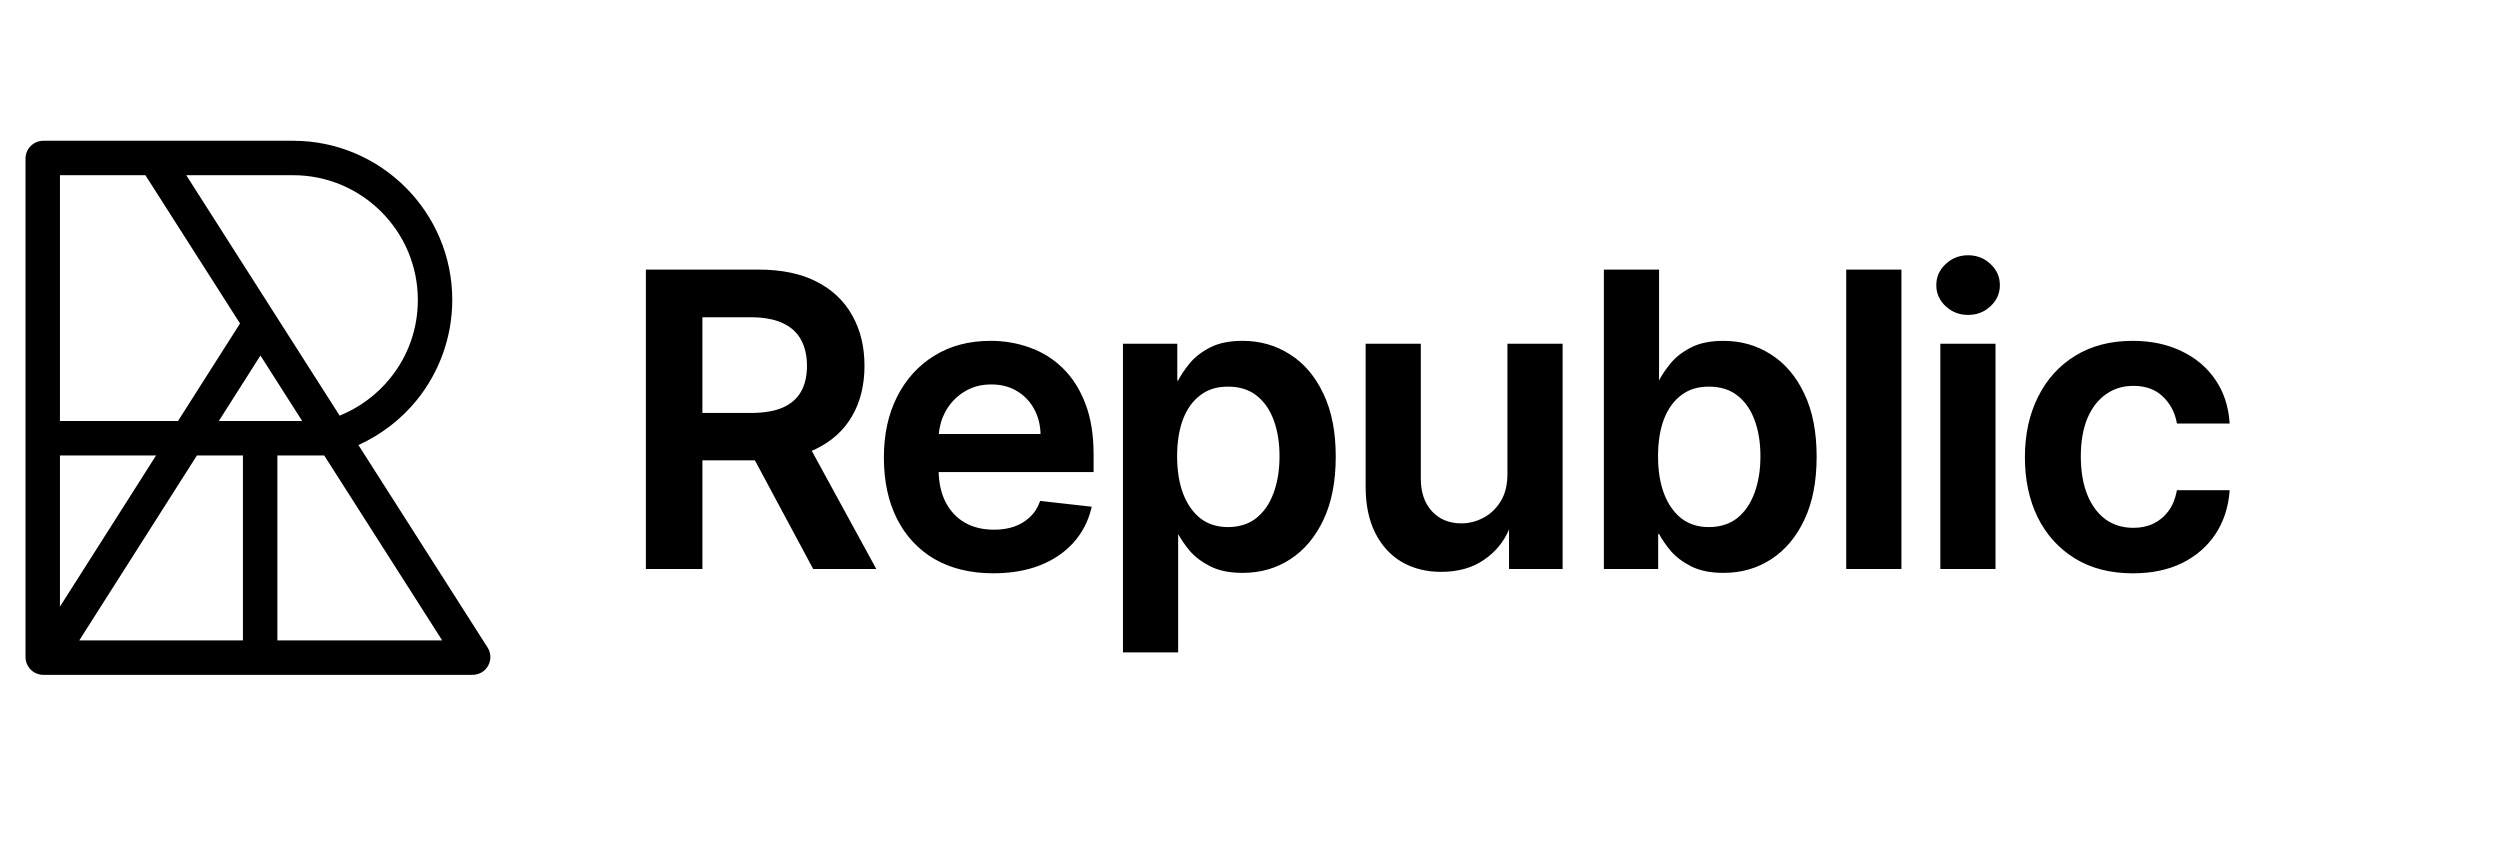
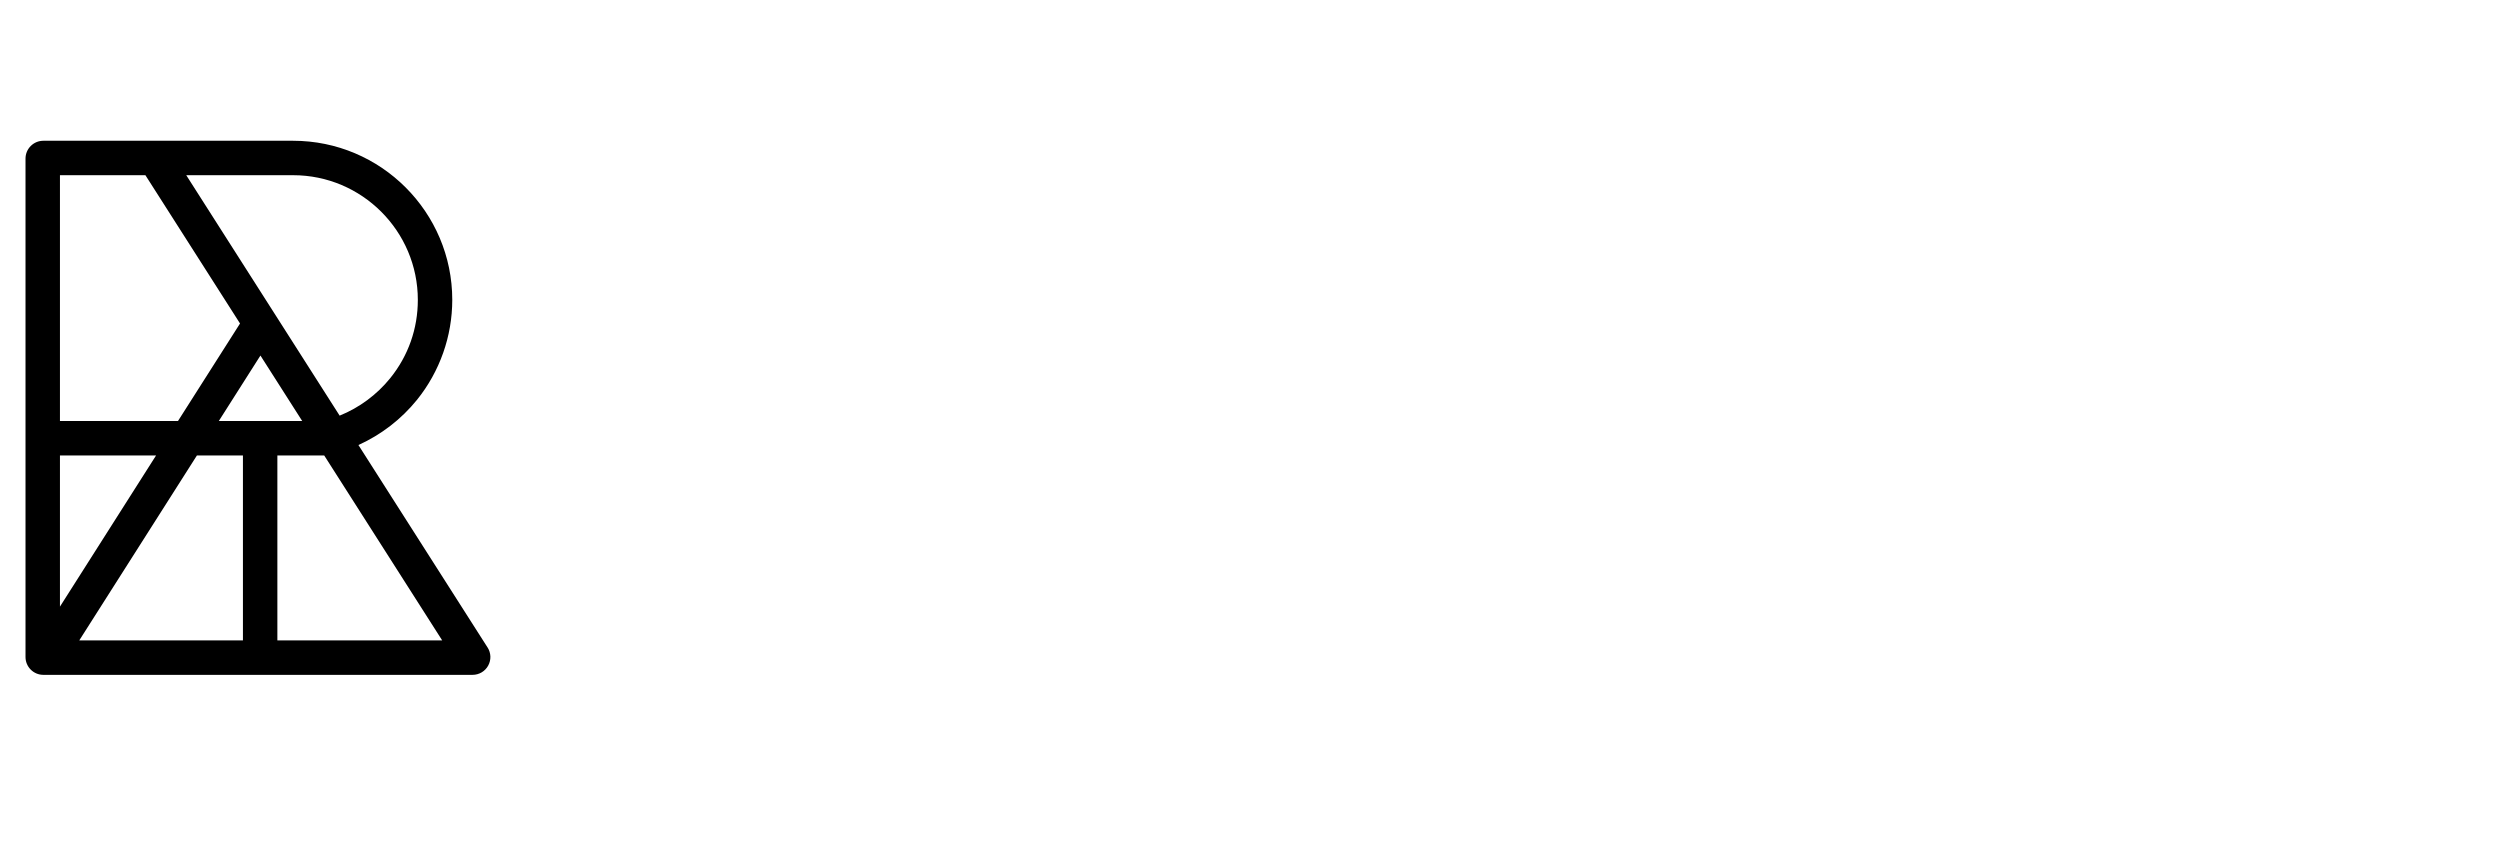
<svg xmlns="http://www.w3.org/2000/svg" width="98" height="34" viewBox="0 0 98 34" fill="none">
  <path d="M19.113 25.382L14.05 17.445C14.944 17.041 15.732 16.433 16.349 15.67C17.241 14.561 17.728 13.18 17.729 11.756C17.729 8.316 14.931 5.518 11.491 5.518H1.698C1.513 5.518 1.335 5.592 1.205 5.723C1.074 5.853 1 6.031 1 6.216V25.756C1 25.941 1.074 26.119 1.205 26.249C1.335 26.38 1.513 26.454 1.698 26.454H18.525C18.651 26.454 18.773 26.42 18.881 26.357C18.989 26.293 19.077 26.201 19.137 26.092C19.197 25.982 19.227 25.858 19.223 25.733C19.218 25.608 19.181 25.486 19.113 25.381L19.113 25.382ZM11.491 6.868C14.186 6.868 16.379 9.061 16.379 11.756C16.379 12.886 16.005 13.946 15.298 14.823C14.772 15.473 14.089 15.979 13.314 16.293L7.301 6.868H11.491ZM8.577 16.504L10.209 13.937L11.847 16.504L8.577 16.504ZM9.523 17.854V25.104H3.107L7.719 17.854H9.523H9.523ZM2.35 6.868H5.7L9.409 12.681L6.977 16.504H2.35L2.35 6.868ZM6.118 17.854L2.35 23.78V17.854H6.118L6.118 17.854ZM10.873 25.104V17.854H12.709L17.334 25.104H10.873Z" fill="black" />
-   <path fill-rule="evenodd" clip-rule="evenodd" d="M27.534 16.188H29.422C29.94 16.188 30.359 16.117 30.683 15.977C31.007 15.834 31.243 15.627 31.396 15.359C31.553 15.085 31.633 14.746 31.633 14.341C31.633 13.935 31.553 13.593 31.396 13.311C31.239 13.027 31 12.811 30.677 12.664H30.677C30.353 12.513 29.932 12.436 29.411 12.436H27.534V16.188H27.534ZM25.319 22.303V10.568H29.734C30.633 10.568 31.392 10.724 32.007 11.039C32.625 11.354 33.093 11.797 33.409 12.367C33.729 12.933 33.888 13.591 33.888 14.341C33.888 15.09 33.727 15.751 33.403 16.309C33.083 16.865 32.611 17.294 31.989 17.597C31.934 17.624 31.878 17.649 31.821 17.673L34.351 22.304H31.877L29.592 18.046H27.535V22.304H25.321L25.319 22.303ZM36.802 17.012H40.79C40.779 16.649 40.697 16.325 40.542 16.041C40.386 15.746 40.151 15.499 39.864 15.329C39.578 15.157 39.244 15.07 38.858 15.07C38.448 15.07 38.089 15.17 37.781 15.368C37.475 15.559 37.226 15.826 37.056 16.143C36.912 16.412 36.826 16.708 36.803 17.012L36.802 17.012ZM36.645 21.922C36.004 21.549 35.51 21.023 35.165 20.344C34.82 19.661 34.648 18.859 34.648 17.94C34.648 17.021 34.82 16.241 35.165 15.554C35.514 14.864 36.001 14.327 36.627 13.943C37.254 13.554 37.989 13.361 38.83 13.361C39.373 13.361 39.886 13.449 40.37 13.626C40.854 13.796 41.295 14.072 41.661 14.432C42.038 14.799 42.334 15.263 42.548 15.826C42.763 16.386 42.869 17.052 42.869 17.821V18.505H36.795C36.808 18.96 36.898 19.352 37.066 19.68C37.247 20.031 37.499 20.3 37.822 20.487C38.146 20.672 38.526 20.764 38.965 20.764C39.259 20.764 39.524 20.723 39.759 20.642C39.986 20.562 40.194 20.437 40.37 20.273C40.542 20.113 40.671 19.914 40.759 19.675L40.774 19.636L42.796 19.863L42.782 19.922C42.658 20.438 42.423 20.889 42.077 21.274C41.733 21.656 41.295 21.952 40.762 22.163C40.228 22.37 39.619 22.473 38.936 22.473C38.054 22.473 37.29 22.29 36.644 21.921L36.645 21.922ZM49.922 19.33C50.079 18.909 50.157 18.429 50.157 17.889C50.157 17.35 50.08 16.879 49.928 16.466C49.776 16.054 49.55 15.733 49.253 15.502C48.957 15.272 48.587 15.156 48.139 15.156C47.691 15.156 47.349 15.268 47.053 15.491C46.756 15.714 46.529 16.03 46.373 16.438C46.22 16.847 46.143 17.33 46.143 17.889C46.144 18.448 46.222 18.935 46.378 19.352C46.538 19.768 46.766 20.09 47.059 20.322C47.355 20.548 47.714 20.662 48.139 20.662C48.563 20.662 48.95 20.544 49.246 20.311C49.544 20.072 49.77 19.746 49.922 19.329L49.922 19.33ZM44.02 25.574V13.475H46.15V14.917H46.182C46.289 14.71 46.435 14.491 46.621 14.261C46.82 14.012 47.087 13.802 47.422 13.629C47.761 13.449 48.191 13.361 48.707 13.361C49.391 13.361 50.008 13.536 50.559 13.887C51.114 14.233 51.551 14.747 51.873 15.425C52.2 16.1 52.361 16.926 52.361 17.901C52.361 18.875 52.203 19.686 51.885 20.365C51.567 21.043 51.133 21.562 50.582 21.92C50.031 22.279 49.408 22.457 48.713 22.457C48.208 22.457 47.784 22.373 47.445 22.201C47.111 22.032 46.84 21.828 46.634 21.587V21.586C46.444 21.357 46.295 21.139 46.184 20.932V25.574H44.021L44.02 25.574ZM59.092 13.475H61.255V22.304H59.154V20.754H59.154C58.951 21.237 58.626 21.633 58.177 21.942C57.72 22.26 57.158 22.417 56.494 22.417C55.914 22.417 55.399 22.289 54.951 22.03H54.951C54.505 21.767 54.158 21.386 53.908 20.889C53.657 20.388 53.533 19.785 53.533 19.082V13.475H55.696V18.764C55.696 19.307 55.845 19.731 56.136 20.045C56.427 20.358 56.81 20.516 57.289 20.516C57.583 20.516 57.867 20.444 58.144 20.3C58.418 20.158 58.644 19.944 58.821 19.661C59 19.376 59.091 19.017 59.091 18.582V13.475H59.092ZM68.774 19.33C68.93 18.909 69.009 18.429 69.009 17.889C69.009 17.35 68.932 16.879 68.779 16.466C68.627 16.054 68.402 15.733 68.104 15.502C67.809 15.272 67.439 15.156 66.991 15.156C66.543 15.156 66.2 15.268 65.905 15.491C65.608 15.714 65.381 16.03 65.224 16.438C65.072 16.847 64.995 17.33 64.995 17.889C64.995 18.448 65.073 18.935 65.23 19.352C65.39 19.768 65.617 20.09 65.911 20.322C66.207 20.548 66.565 20.662 66.99 20.662C67.415 20.662 67.802 20.544 68.098 20.311C68.395 20.072 68.621 19.746 68.773 19.33H68.774ZM62.872 22.304V10.568H65.035V14.913C65.142 14.707 65.287 14.49 65.472 14.262C65.671 14.012 65.939 13.802 66.273 13.629C66.612 13.449 67.042 13.362 67.558 13.362C68.242 13.361 68.859 13.536 69.41 13.887C69.965 14.234 70.403 14.747 70.724 15.425C71.051 16.1 71.212 16.926 71.212 17.901C71.212 18.876 71.054 19.686 70.736 20.365C70.418 21.043 69.984 21.562 69.433 21.92C68.882 22.279 68.259 22.457 67.564 22.457C67.059 22.457 66.635 22.373 66.296 22.202C65.962 22.032 65.691 21.828 65.485 21.587V21.586C65.295 21.356 65.144 21.137 65.034 20.93H65.001V22.304L62.872 22.304ZM81.338 21.892C80.708 21.504 80.222 20.969 79.881 20.286C79.544 19.6 79.376 18.811 79.376 17.923C79.376 17.034 79.548 16.24 79.893 15.554C80.238 14.864 80.725 14.326 81.355 13.942C81.989 13.554 82.737 13.361 83.597 13.361C84.312 13.361 84.946 13.493 85.5 13.758C86.057 14.019 86.501 14.39 86.833 14.872C87.164 15.35 87.352 15.908 87.398 16.545L87.402 16.603H85.335L85.327 16.559C85.249 16.149 85.065 15.809 84.775 15.538H84.775C84.492 15.265 84.11 15.126 83.625 15.126C83.215 15.126 82.858 15.237 82.55 15.457C82.242 15.674 81.999 15.987 81.825 16.399C81.654 16.811 81.568 17.307 81.568 17.889C81.568 18.47 81.654 18.982 81.825 19.401C81.996 19.818 82.234 20.136 82.539 20.36C82.847 20.58 83.208 20.691 83.626 20.691C83.922 20.691 84.184 20.636 84.414 20.526C84.647 20.413 84.849 20.245 85.001 20.037C85.159 19.825 85.267 19.566 85.327 19.258L85.335 19.215H87.403L87.398 19.273C87.348 19.898 87.164 20.454 86.844 20.94C86.524 21.421 86.089 21.798 85.54 22.071C84.99 22.34 84.346 22.474 83.609 22.474C82.73 22.474 81.972 22.281 81.338 21.893V21.892ZM76.272 12.007C76.027 11.778 75.903 11.501 75.903 11.178C75.903 10.856 76.026 10.575 76.272 10.349C76.517 10.12 76.81 10.006 77.149 10.006C77.488 10.006 77.785 10.12 78.026 10.349C78.272 10.575 78.395 10.852 78.395 11.178C78.395 11.504 78.271 11.777 78.026 12.006C77.785 12.232 77.492 12.345 77.149 12.345C76.807 12.345 76.517 12.232 76.272 12.007L76.272 12.007ZM76.061 22.304V13.475H78.224V22.304H76.061ZM74.536 10.568V22.304H72.372V10.568H74.536Z" fill="black" />
</svg>